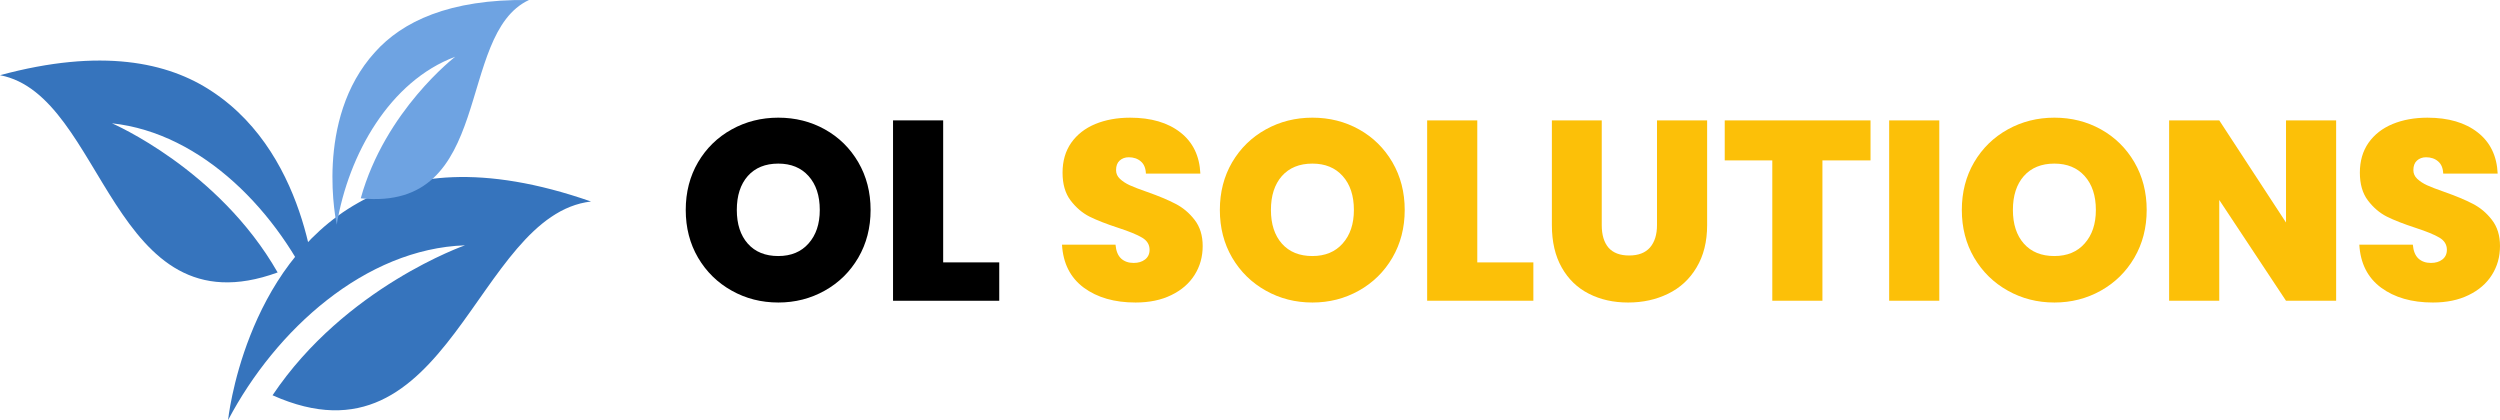
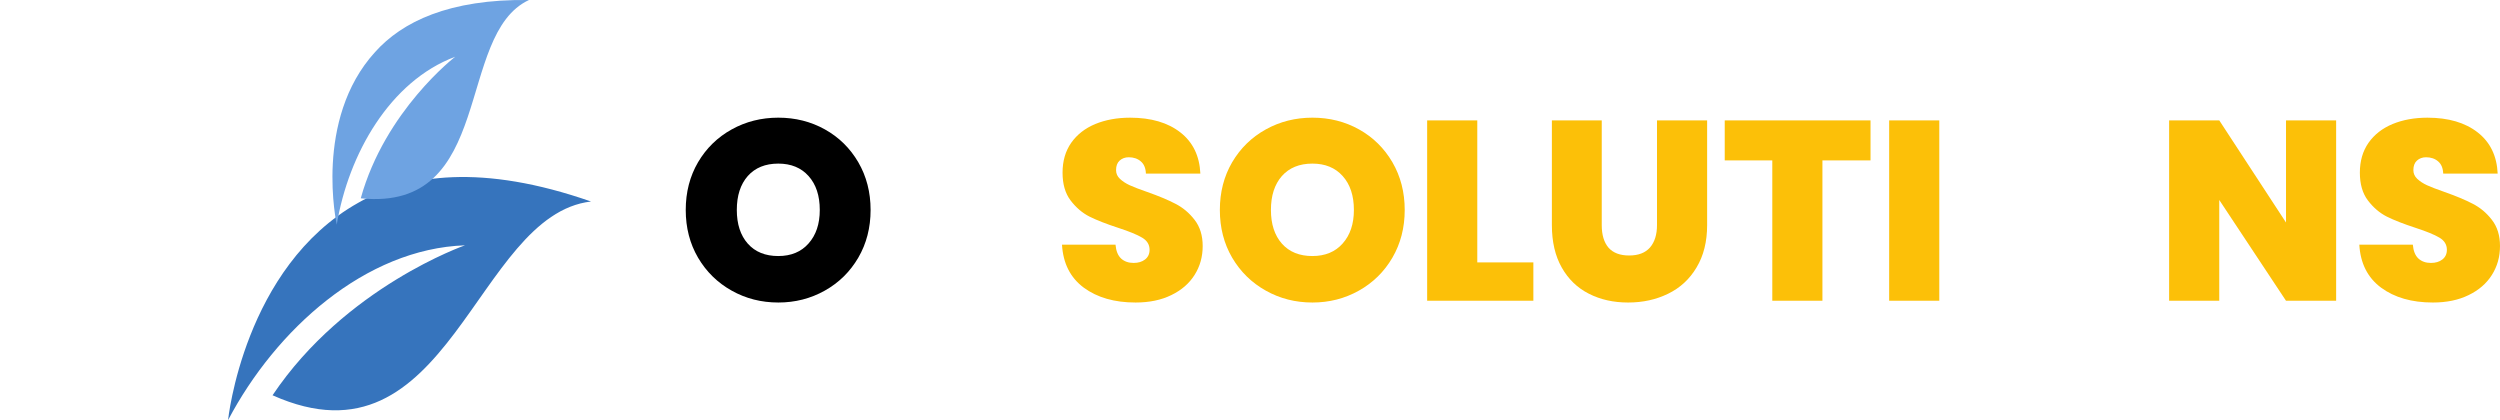
<svg xmlns="http://www.w3.org/2000/svg" xmlns:ns1="http://sodipodi.sourceforge.net/DTD/sodipodi-0.dtd" xmlns:ns2="http://www.inkscape.org/namespaces/inkscape" zoomAndPan="magnify" preserveAspectRatio="xMidYMid meet" version="1.0" id="svg44" viewBox="7.75 4.14 289.09 48.59" ns1:docname="logo-left-colored-v2-cropped.svg" ns2:version="1.4.2 (f4327f4, 2025-05-13)">
  <ns1:namedview id="namedview1" pagecolor="#ffffff" bordercolor="#000000" borderopacity="0.25" ns2:showpageshadow="2" ns2:pageopacity="0.0" ns2:pagecheckerboard="0" ns2:deskcolor="#d1d1d1" ns2:zoom="8.3572591" ns2:cx="100.39177" ns2:cy="16.931388" ns2:window-width="2560" ns2:window-height="1369" ns2:window-x="1912" ns2:window-y="-8" ns2:window-maximized="1" ns2:current-layer="g44" />
  <defs id="defs3">
    <g id="g1" />
    <clipPath id="e0214e11d4">
      <path d="M 34 24 L 76.289 24 L 76.289 53 L 34 53 Z M 34 24 " clip-rule="nonzero" id="path1" />
    </clipPath>
    <clipPath id="b312951920">
-       <path d="M 7.75 11 L 45 11 L 45 39 L 7.75 39 Z M 7.75 11 " clip-rule="nonzero" id="path2" />
-     </clipPath>
+       </clipPath>
    <clipPath id="b252a16c2b">
      <path d="M 46 4.004 L 69 4.004 L 69 31 L 46 31 Z M 46 4.004 " clip-rule="nonzero" id="path3" />
    </clipPath>
    <clipPath id="d75d92fb96">
      <rect x="0" width="214" y="0" height="43" id="rect3" />
    </clipPath>
  </defs>
  <g clip-path="url(#e0214e11d4)" id="g4" style="fill:#3674bd;fill-opacity:1">
    <path fill="#0abdbf" d="M 76.094 27.441 C 63.547 23.066 54.996 24.27 49.184 27.586 C 35.945 35.008 34.121 52.727 34.121 52.727 C 39.648 42.227 50.004 32.91 61.523 32.508 C 61.523 32.508 47.668 37.32 39.266 49.848 C 59.773 59.02 62.617 29.008 76.094 27.441 " fill-opacity="1" fill-rule="evenodd" id="path4" style="fill:#3674bd;fill-opacity:1" />
  </g>
  <g clip-path="url(#b312951920)" id="g5" style="fill:#3674bd;fill-opacity:1">
    <path fill="#0abdbf" d="M 7.75 12.836 C 19.473 9.664 27.184 11.324 32.273 14.715 C 43.848 22.336 44.359 38.617 44.359 38.617 C 40.004 28.699 31.16 19.527 20.695 18.398 C 20.695 18.398 33.02 23.684 39.855 35.645 C 20.566 42.684 19.91 15.133 7.75 12.836 " fill-opacity="1" fill-rule="evenodd" id="path5" style="fill:#3674bd;fill-opacity:1" />
  </g>
  <g clip-path="url(#b252a16c2b)" id="g6" style="fill:#6ea3e2;fill-opacity:1">
    <path fill="#cafeff" d="M 68.918 4.141 C 59.656 4.012 54.242 6.676 51.125 10.156 C 43.996 17.977 46.691 30.121 46.691 30.121 C 48.043 21.953 52.855 13.512 60.387 10.703 C 60.387 10.703 52.273 16.938 49.465 27.074 C 65.07 28.645 60.348 8.133 68.918 4.141 " fill-opacity="1" fill-rule="evenodd" id="path6" style="fill:#6ea3e2;fill-opacity:1" />
  </g>
  <g transform="matrix(1, 0, 0, 1, 85, 17)" id="g44">
    <g clip-path="url(#d75d92fb96)" id="g43" transform="translate(0,-9.754)">
      <g fill="#fcffff" fill-opacity="1" id="g9" style="fill:#000000;fill-opacity:1">
        <g transform="translate(1.093,31.673)" id="g8" style="fill:#000000;fill-opacity:1">
          <g id="g7" style="fill:#000000;fill-opacity:1">
            <path d="m 11.656,0.203 c -1.961,0 -3.758,-0.457 -5.391,-1.375 C 4.629,-2.086 3.332,-3.359 2.375,-4.984 1.426,-6.609 0.953,-8.445 0.953,-10.5 c 0,-2.051 0.473,-3.891 1.422,-5.516 0.957,-1.625 2.254,-2.891 3.891,-3.797 1.633,-0.906 3.43,-1.359 5.391,-1.359 1.969,0 3.766,0.453 5.391,1.359 1.625,0.906 2.91,2.172 3.859,3.797 0.945,1.625 1.422,3.465 1.422,5.516 0,2.055 -0.477,3.891 -1.422,5.516 -0.949,1.625 -2.242,2.898 -3.875,3.812 -1.637,0.918 -3.43,1.375 -5.375,1.375 z m 0,-5.375 c 1.477,0 2.645,-0.484 3.5,-1.453 0.863,-0.969 1.297,-2.258 1.297,-3.875 0,-1.656 -0.434,-2.961 -1.297,-3.922 -0.855,-0.957 -2.023,-1.438 -3.5,-1.438 -1.5,0 -2.68,0.48 -3.531,1.438 -0.844,0.961 -1.266,2.266 -1.266,3.922 0,1.637 0.422,2.934 1.266,3.891 0.852,0.961 2.031,1.438 3.531,1.438 z m 0,0" id="path7" style="fill:#000000;fill-opacity:1" />
          </g>
        </g>
      </g>
      <g fill="#fcffff" fill-opacity="1" id="g12" style="fill:#000000;fill-opacity:1">
        <g transform="translate(24.361,31.673)" id="g11" style="fill:#000000;fill-opacity:1">
          <g id="g10" style="fill:#000000;fill-opacity:1">
-             <path d="M 7.453,-4.438 H 13.938 V 0 H 1.656 v -20.859 h 5.797 z m 0,0" id="path9" style="fill:#000000;fill-opacity:1" />
-           </g>
+             </g>
        </g>
      </g>
      <g fill="#fcffff" fill-opacity="1" id="g15" style="fill:#ffc008;fill-opacity:1">
        <g transform="translate(38.878,31.673)" id="g14" style="fill:#ffc008;fill-opacity:1">
          <g id="g13" style="fill:#ffc008;fill-opacity:1" />
        </g>
      </g>
      <g fill="#fcffff" fill-opacity="1" id="g18" style="fill:#fcc008;fill-opacity:1">
        <g transform="translate(44.525,31.673)" id="g17" style="fill:#fcc008;fill-opacity:1">
          <g id="g16" style="fill:#fcc008;fill-opacity:1">
            <path d="m 9.531,0.203 c -2.43,0 -4.422,-0.57 -5.984,-1.719 -1.555,-1.156 -2.391,-2.812 -2.516,-4.969 h 6.188 C 7.281,-5.754 7.5,-5.219 7.875,-4.875 c 0.375,0.336 0.852,0.5 1.438,0.5 0.531,0 0.969,-0.129 1.312,-0.391 0.352,-0.27 0.531,-0.645 0.531,-1.125 0,-0.602 -0.289,-1.07 -0.859,-1.406 -0.574,-0.344 -1.5,-0.723 -2.781,-1.141 -1.367,-0.445 -2.469,-0.879 -3.312,-1.297 -0.836,-0.426 -1.562,-1.051 -2.188,-1.875 C 1.398,-12.43 1.094,-13.5 1.094,-14.812 c 0,-1.344 0.332,-2.492 1,-3.453 0.676,-0.957 1.602,-1.68 2.781,-2.172 1.188,-0.488 2.531,-0.734 4.031,-0.734 2.426,0 4.363,0.57 5.812,1.703 1.445,1.125 2.219,2.715 2.312,4.766 h -6.297 c -0.023,-0.625 -0.215,-1.094 -0.578,-1.406 C 9.789,-16.43 9.32,-16.594 8.75,-16.594 c -0.43,0 -0.781,0.133 -1.062,0.391 -0.273,0.25 -0.406,0.617 -0.406,1.094 0,0.398 0.148,0.734 0.453,1.016 0.301,0.281 0.676,0.527 1.125,0.734 0.457,0.211 1.133,0.469 2.031,0.781 1.312,0.461 2.395,0.914 3.25,1.359 0.863,0.438 1.602,1.059 2.219,1.859 0.625,0.805 0.938,1.812 0.938,3.031 0,1.242 -0.312,2.355 -0.938,3.344 -0.617,0.98 -1.512,1.758 -2.688,2.328 C 12.504,-0.082 11.125,0.203 9.531,0.203 Z m 0,0" id="path15" style="fill:#fcc008;fill-opacity:1" />
          </g>
        </g>
      </g>
      <g fill="#fcffff" fill-opacity="1" id="g21" style="fill:#fcc008;fill-opacity:1">
        <g transform="translate(62.856,31.673)" id="g20" style="fill:#fcc008;fill-opacity:1">
          <g id="g19" style="fill:#fcc008;fill-opacity:1">
            <path d="m 11.656,0.203 c -1.961,0 -3.758,-0.457 -5.391,-1.375 C 4.629,-2.086 3.332,-3.359 2.375,-4.984 1.426,-6.609 0.953,-8.445 0.953,-10.5 c 0,-2.051 0.473,-3.891 1.422,-5.516 0.957,-1.625 2.254,-2.891 3.891,-3.797 1.633,-0.906 3.43,-1.359 5.391,-1.359 1.969,0 3.766,0.453 5.391,1.359 1.625,0.906 2.91,2.172 3.859,3.797 0.945,1.625 1.422,3.465 1.422,5.516 0,2.055 -0.477,3.891 -1.422,5.516 -0.949,1.625 -2.242,2.898 -3.875,3.812 -1.637,0.918 -3.43,1.375 -5.375,1.375 z m 0,-5.375 c 1.477,0 2.645,-0.484 3.5,-1.453 0.863,-0.969 1.297,-2.258 1.297,-3.875 0,-1.656 -0.434,-2.961 -1.297,-3.922 -0.855,-0.957 -2.023,-1.438 -3.5,-1.438 -1.5,0 -2.68,0.48 -3.531,1.438 -0.844,0.961 -1.266,2.266 -1.266,3.922 0,1.637 0.422,2.934 1.266,3.891 0.852,0.961 2.031,1.438 3.531,1.438 z m 0,0" id="path18" style="fill:#fcc008;fill-opacity:1" />
          </g>
        </g>
      </g>
      <g fill="#fcffff" fill-opacity="1" id="g24" style="fill:#fcc008;fill-opacity:1">
        <g transform="translate(86.124,31.673)" id="g23" style="fill:#fcc008;fill-opacity:1">
          <g id="g22" style="fill:#fcc008;fill-opacity:1">
            <path d="M 7.453,-4.438 H 13.938 V 0 H 1.656 v -20.859 h 5.797 z m 0,0" id="path21" style="fill:#fcc008;fill-opacity:1" />
          </g>
        </g>
      </g>
      <g fill="#fcffff" fill-opacity="1" id="g27" style="fill:#fcc008;fill-opacity:1">
        <g transform="translate(100.641,31.673)" id="g26" style="fill:#fcc008;fill-opacity:1">
          <g id="g25" style="fill:#fcc008;fill-opacity:1">
            <path d="M 7.328,-20.859 V -8.75 c 0,1.125 0.258,1.996 0.781,2.609 0.531,0.605 1.328,0.906 2.391,0.906 1.062,0 1.863,-0.305 2.406,-0.922 0.539,-0.625 0.812,-1.488 0.812,-2.594 v -12.109 h 5.797 V -8.75 c 0,1.906 -0.406,3.539 -1.219,4.891 C 17.492,-2.504 16.395,-1.488 15,-0.812 13.613,-0.133 12.07,0.203 10.375,0.203 8.688,0.203 7.176,-0.133 5.844,-0.812 4.508,-1.488 3.461,-2.5 2.703,-3.844 1.941,-5.188 1.562,-6.82 1.562,-8.75 v -12.109 z m 0,0" id="path24" style="fill:#fcc008;fill-opacity:1" />
          </g>
        </g>
      </g>
      <g fill="#fcffff" fill-opacity="1" id="g30" style="fill:#fcc008;fill-opacity:1">
        <g transform="translate(121.691,31.673)" id="g29" style="fill:#fcc008;fill-opacity:1">
          <g id="g28" style="fill:#fcc008;fill-opacity:1">
            <path d="m 17.359,-20.859 v 4.625 h -5.562 V 0 H 6 V -16.234 H 0.5 v -4.625 z m 0,0" id="path27" style="fill:#fcc008;fill-opacity:1" />
          </g>
        </g>
      </g>
      <g fill="#fcffff" fill-opacity="1" id="g33" style="fill:#fcc008;fill-opacity:1">
        <g transform="translate(139.549,31.673)" id="g32" style="fill:#fcc008;fill-opacity:1">
          <g id="g31" style="fill:#fcc008;fill-opacity:1">
            <path d="M 7.453,-20.859 V 0 H 1.656 v -20.859 z m 0,0" id="path30" style="fill:#fcc008;fill-opacity:1" />
          </g>
        </g>
      </g>
      <g fill="#fcffff" fill-opacity="1" id="g36" style="fill:#fcc008;fill-opacity:1">
        <g transform="translate(148.655,31.673)" id="g35" style="fill:#fcc008;fill-opacity:1">
          <g id="g34" style="fill:#fcc008;fill-opacity:1">
-             <path d="m 11.656,0.203 c -1.961,0 -3.758,-0.457 -5.391,-1.375 C 4.629,-2.086 3.332,-3.359 2.375,-4.984 1.426,-6.609 0.953,-8.445 0.953,-10.5 c 0,-2.051 0.473,-3.891 1.422,-5.516 0.957,-1.625 2.254,-2.891 3.891,-3.797 1.633,-0.906 3.43,-1.359 5.391,-1.359 1.969,0 3.766,0.453 5.391,1.359 1.625,0.906 2.91,2.172 3.859,3.797 0.945,1.625 1.422,3.465 1.422,5.516 0,2.055 -0.477,3.891 -1.422,5.516 -0.949,1.625 -2.242,2.898 -3.875,3.812 -1.637,0.918 -3.43,1.375 -5.375,1.375 z m 0,-5.375 c 1.477,0 2.645,-0.484 3.5,-1.453 0.863,-0.969 1.297,-2.258 1.297,-3.875 0,-1.656 -0.434,-2.961 -1.297,-3.922 -0.855,-0.957 -2.023,-1.438 -3.5,-1.438 -1.5,0 -2.68,0.48 -3.531,1.438 -0.844,0.961 -1.266,2.266 -1.266,3.922 0,1.637 0.422,2.934 1.266,3.891 0.852,0.961 2.031,1.438 3.531,1.438 z m 0,0" id="path33" style="fill:#fcc008;fill-opacity:1" />
-           </g>
+             </g>
        </g>
      </g>
      <g fill="#fcffff" fill-opacity="1" id="g39" style="fill:#fcc008;fill-opacity:1">
        <g transform="translate(171.923,31.673)" id="g38" style="fill:#fcc008;fill-opacity:1">
          <g id="g37" style="fill:#fcc008;fill-opacity:1">
            <path d="M 20.969,0 H 15.172 L 7.453,-11.656 V 0 H 1.656 v -20.859 h 5.797 l 7.719,11.812 v -11.812 h 5.797 z m 0,0" id="path36" style="fill:#fcc008;fill-opacity:1" />
          </g>
        </g>
      </g>
      <g fill="#fcffff" fill-opacity="1" id="g42" style="fill:#fcc008;fill-opacity:1">
        <g transform="translate(194.541,31.673)" id="g41" style="fill:#fcc008;fill-opacity:1">
          <g id="g40" style="fill:#fcc008;fill-opacity:1">
            <path d="m 9.531,0.203 c -2.43,0 -4.422,-0.57 -5.984,-1.719 -1.555,-1.156 -2.391,-2.812 -2.516,-4.969 h 6.188 C 7.281,-5.754 7.5,-5.219 7.875,-4.875 c 0.375,0.336 0.852,0.5 1.438,0.5 0.531,0 0.969,-0.129 1.312,-0.391 0.352,-0.27 0.531,-0.645 0.531,-1.125 0,-0.602 -0.289,-1.07 -0.859,-1.406 -0.574,-0.344 -1.5,-0.723 -2.781,-1.141 -1.367,-0.445 -2.469,-0.879 -3.312,-1.297 -0.836,-0.426 -1.562,-1.051 -2.188,-1.875 C 1.398,-12.43 1.094,-13.5 1.094,-14.812 c 0,-1.344 0.332,-2.492 1,-3.453 0.676,-0.957 1.602,-1.68 2.781,-2.172 1.188,-0.488 2.531,-0.734 4.031,-0.734 2.426,0 4.363,0.57 5.812,1.703 1.445,1.125 2.219,2.715 2.312,4.766 h -6.297 c -0.023,-0.625 -0.215,-1.094 -0.578,-1.406 C 9.789,-16.43 9.32,-16.594 8.75,-16.594 c -0.43,0 -0.781,0.133 -1.062,0.391 -0.273,0.25 -0.406,0.617 -0.406,1.094 0,0.398 0.148,0.734 0.453,1.016 0.301,0.281 0.676,0.527 1.125,0.734 0.457,0.211 1.133,0.469 2.031,0.781 1.312,0.461 2.395,0.914 3.25,1.359 0.863,0.438 1.602,1.059 2.219,1.859 0.625,0.805 0.938,1.812 0.938,3.031 0,1.242 -0.312,2.355 -0.938,3.344 -0.617,0.98 -1.512,1.758 -2.688,2.328 C 12.504,-0.082 11.125,0.203 9.531,0.203 Z m 0,0" id="path39" style="fill:#fcc008;fill-opacity:1" />
          </g>
        </g>
      </g>
    </g>
  </g>
</svg>